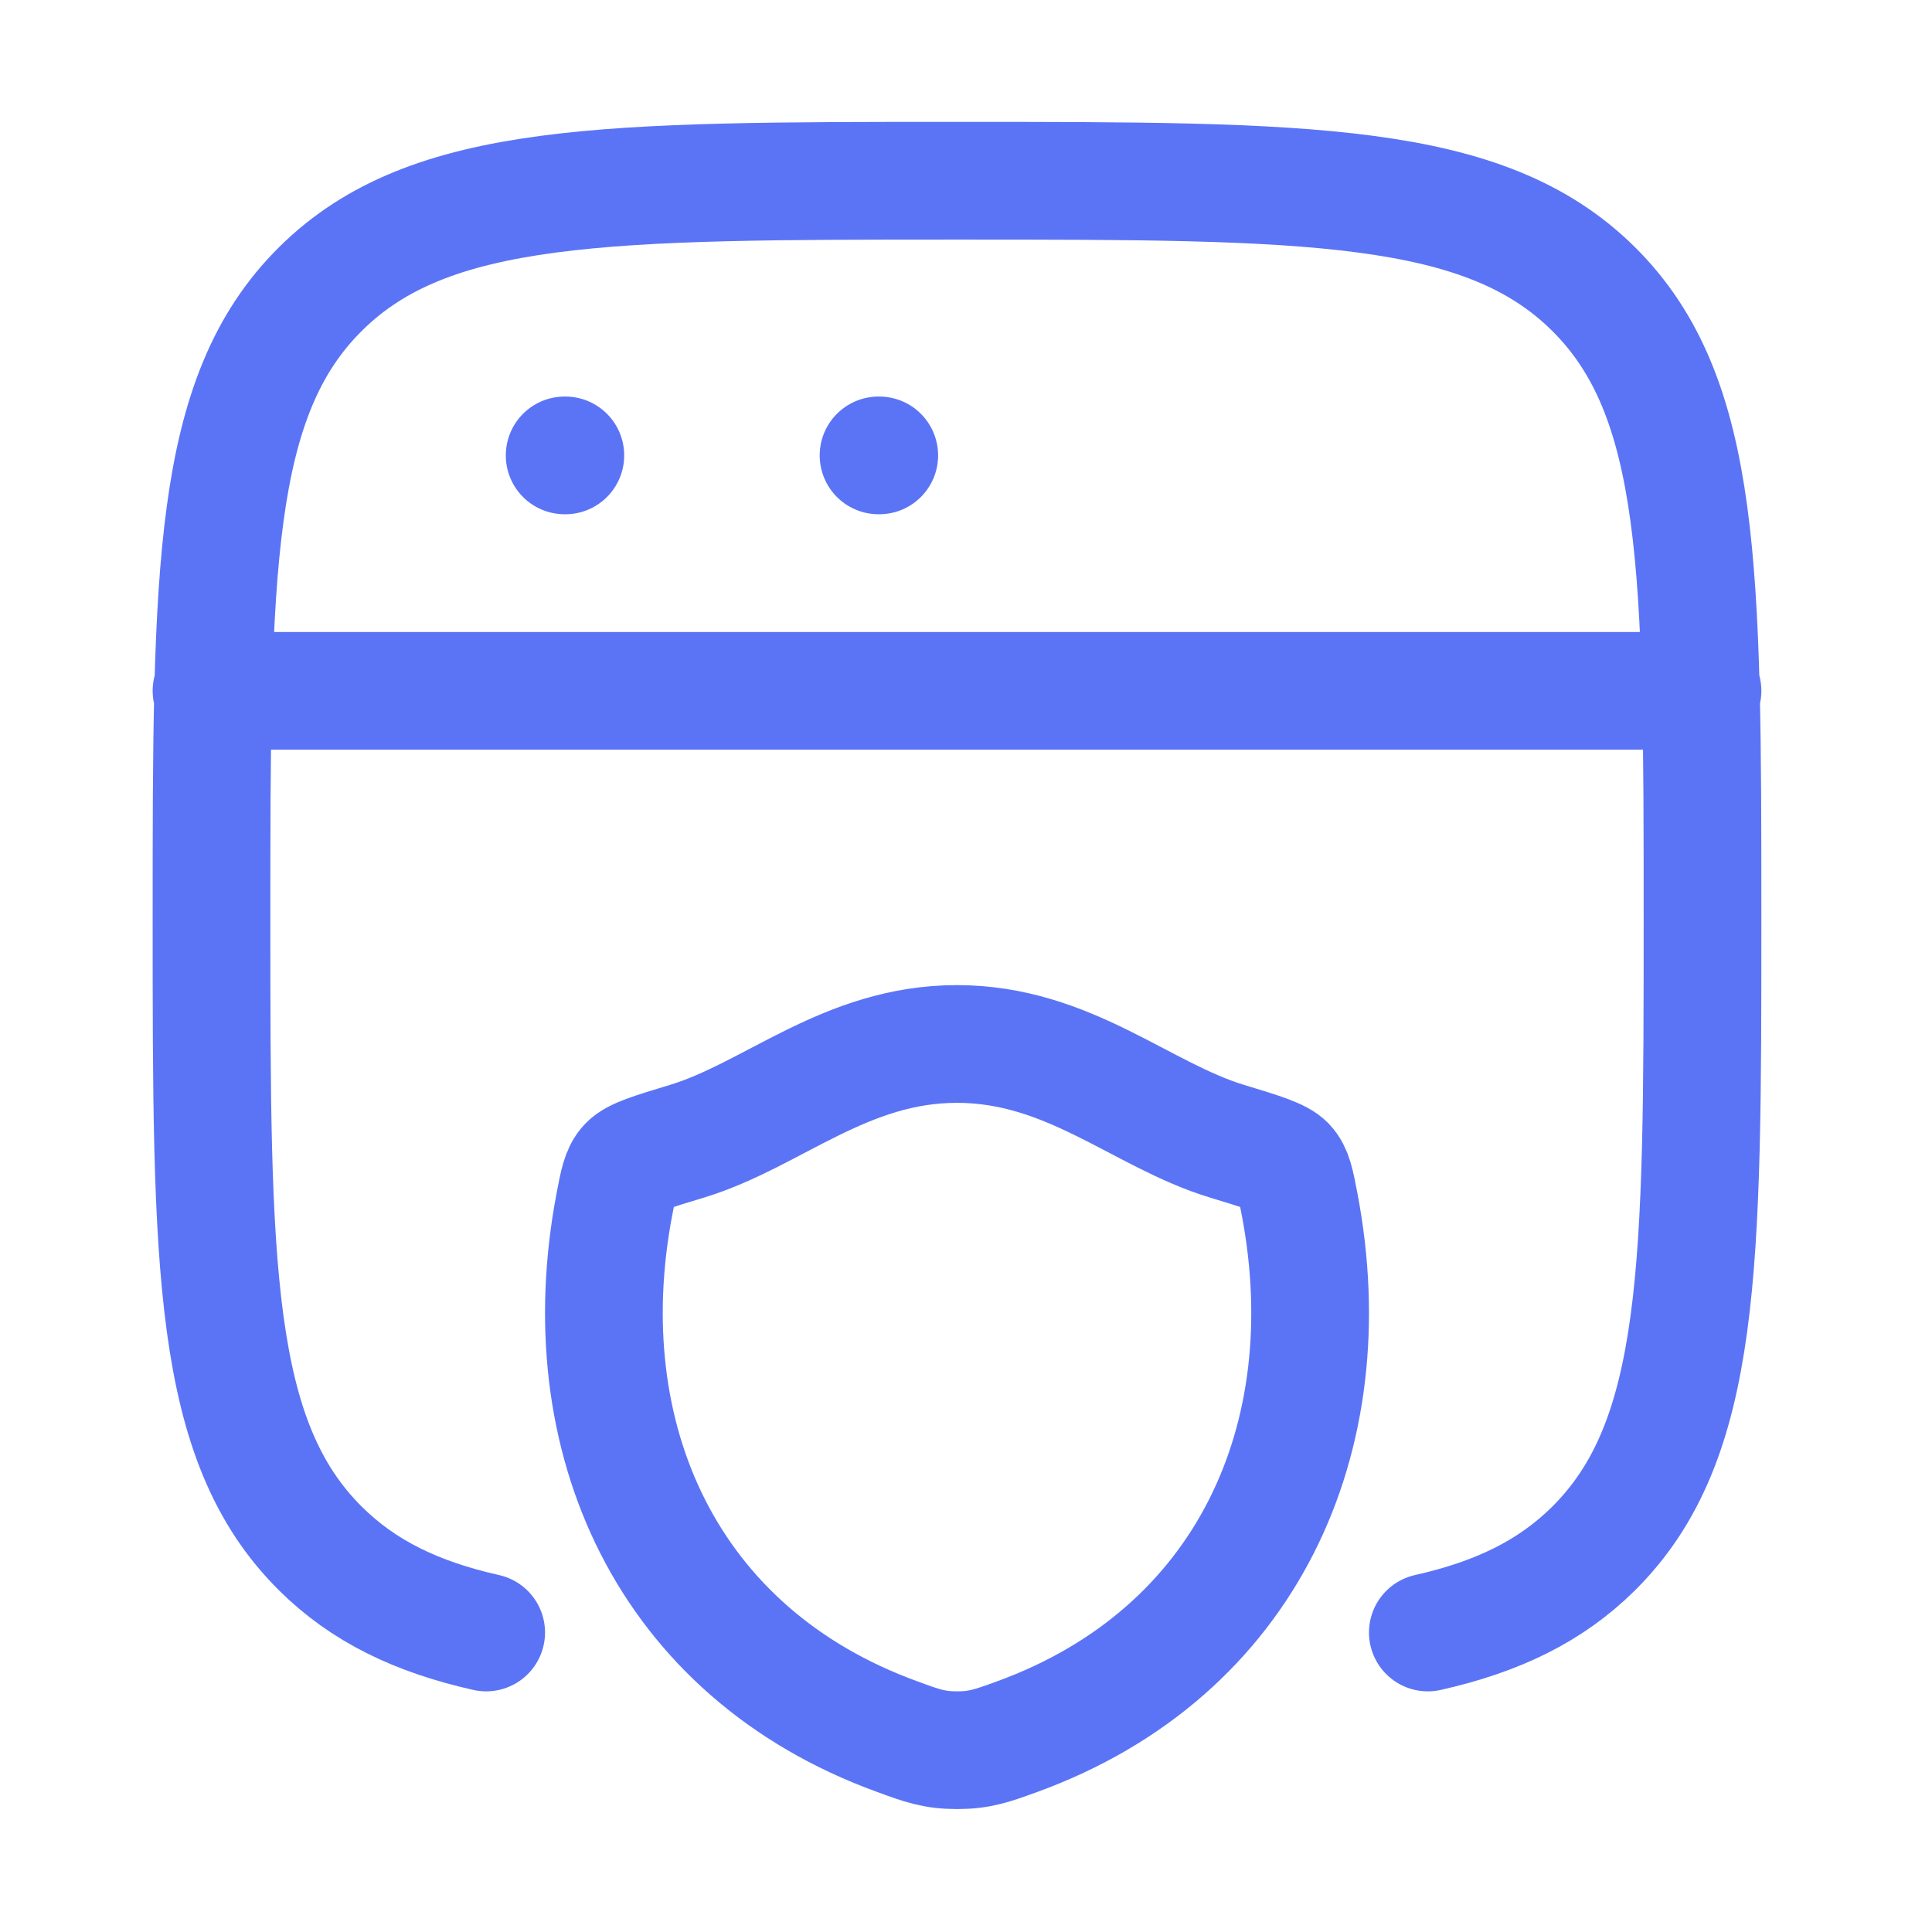
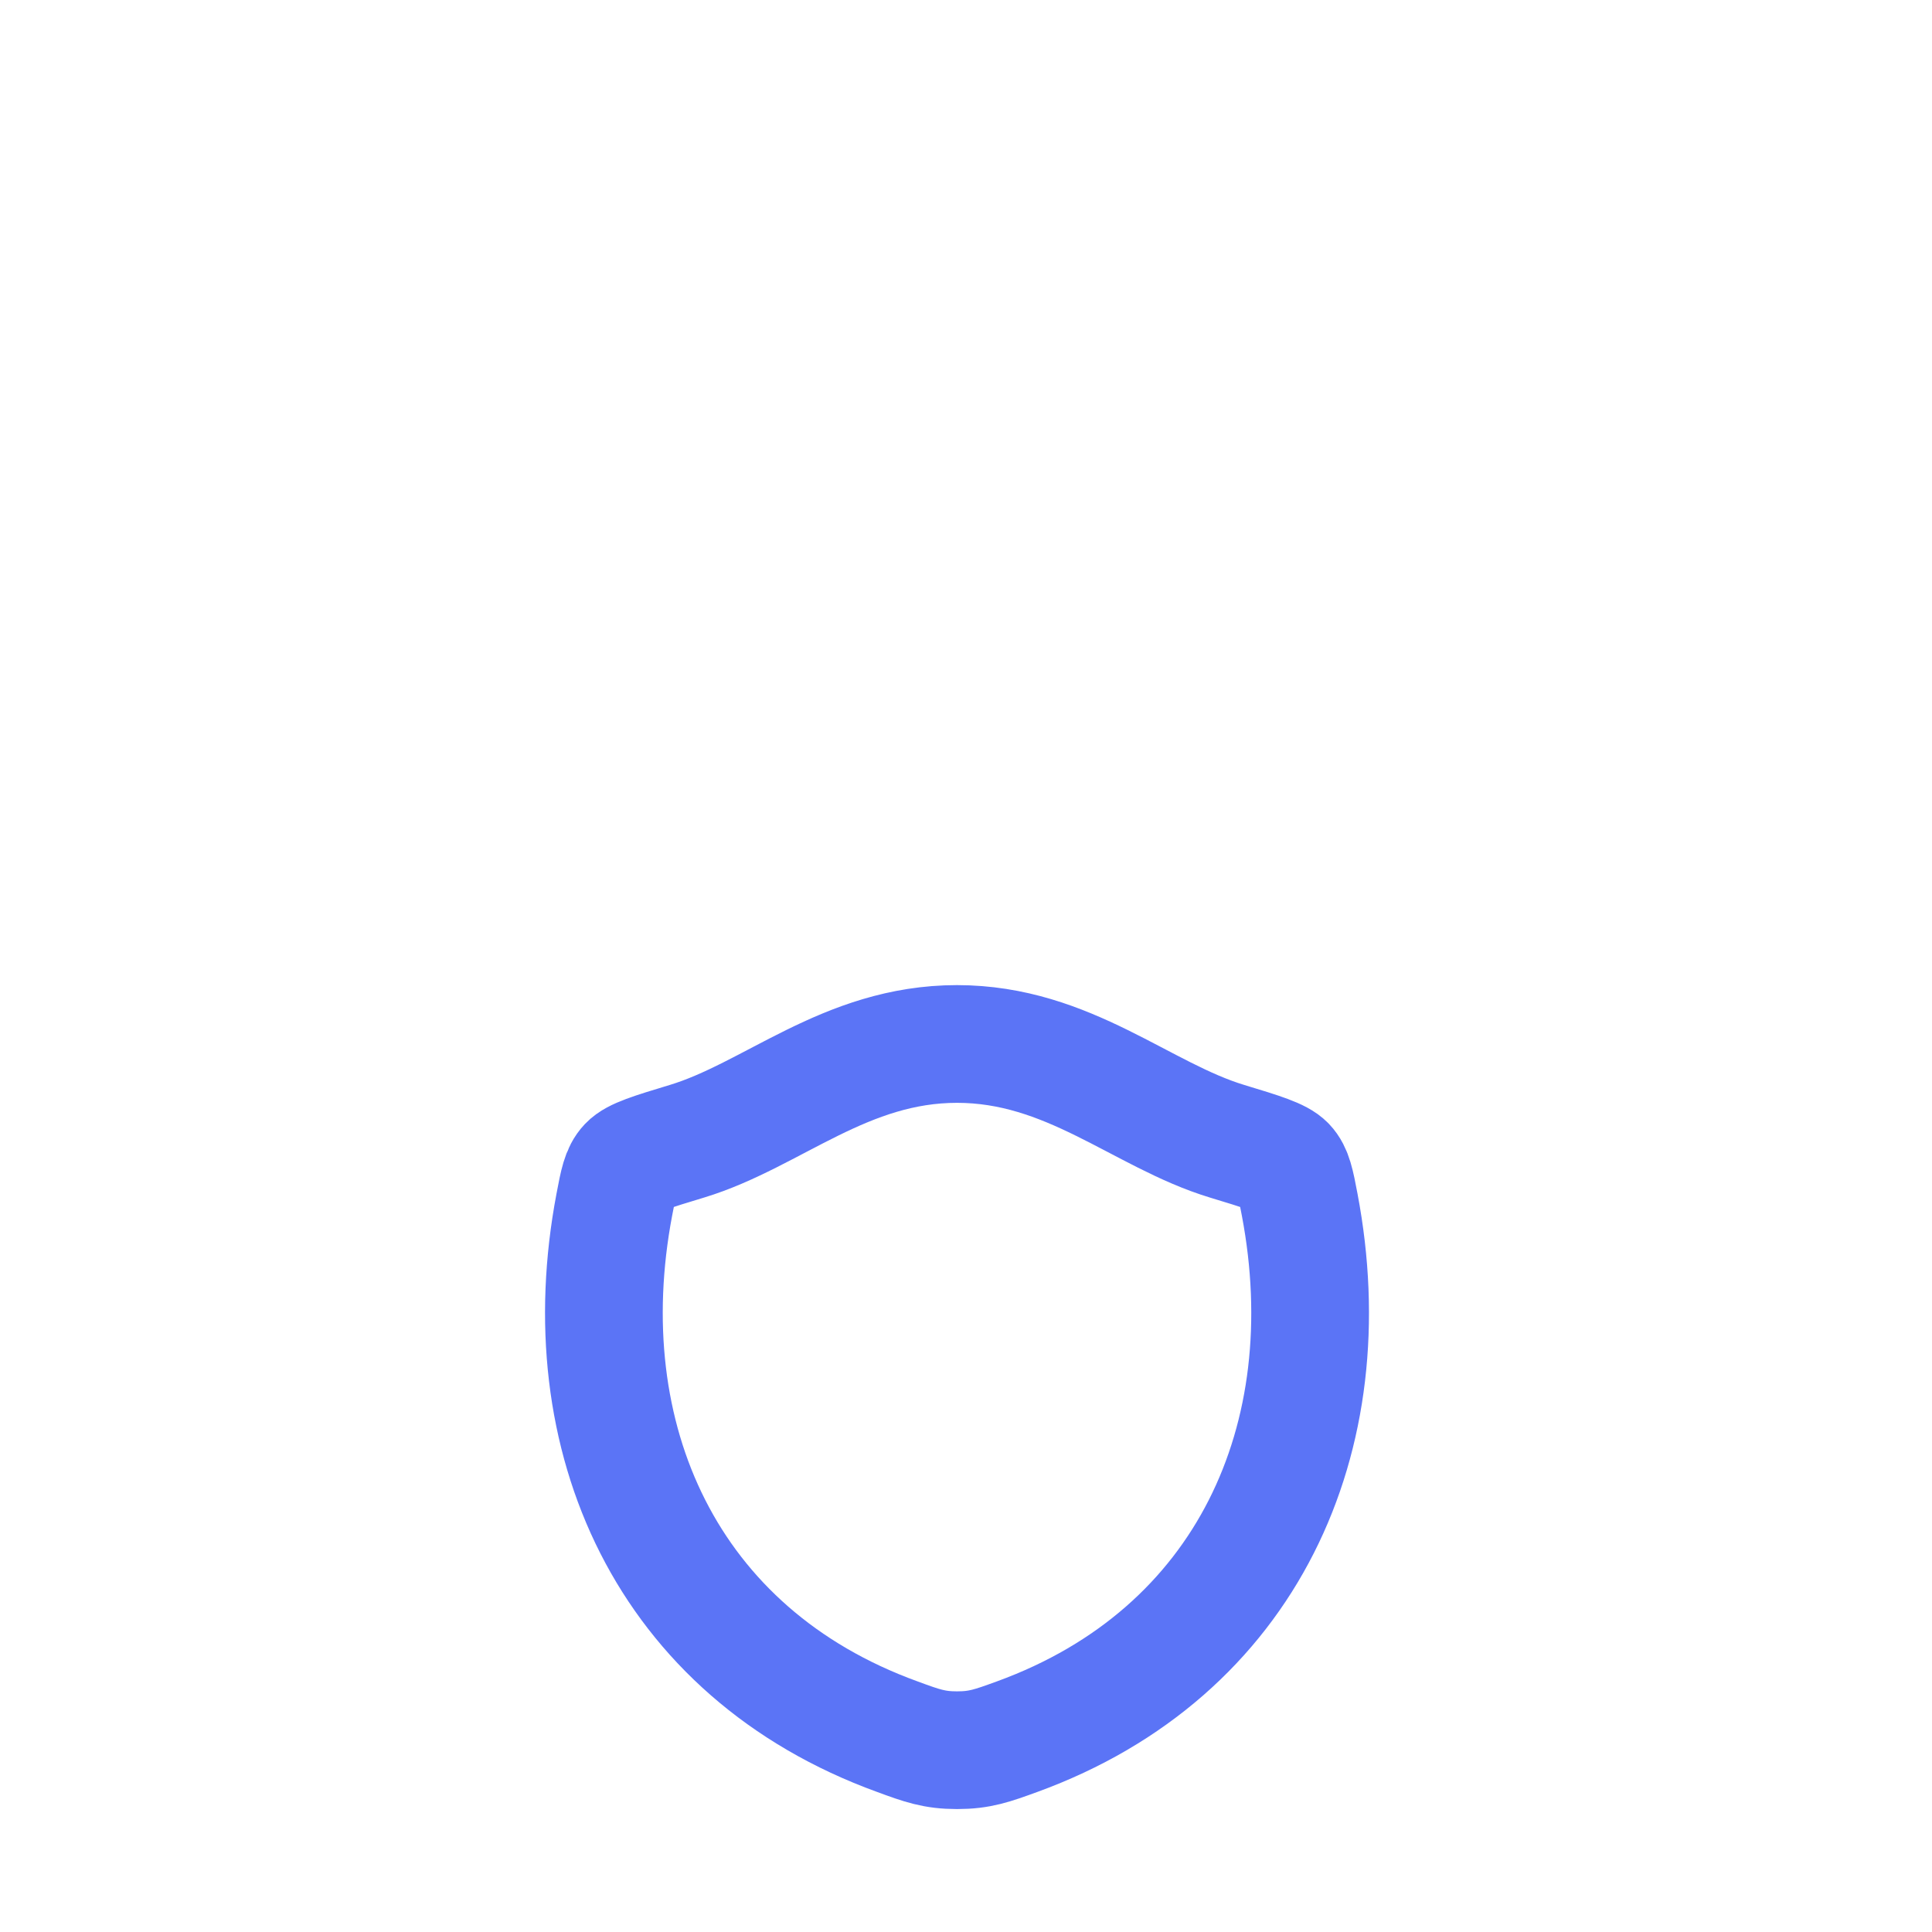
<svg xmlns="http://www.w3.org/2000/svg" width="42" height="42" viewBox="0 0 42 42" fill="none">
-   <path d="M31.04 35.489C32.557 35.148 33.708 34.589 34.638 33.669C37.011 31.318 37.011 27.538 37.011 19.974C37.011 12.409 37.011 8.629 34.638 6.278C32.263 3.929 28.445 3.929 20.805 3.929C13.165 3.929 9.344 3.929 6.971 6.278C4.598 8.627 4.598 12.409 4.598 19.974C4.598 27.538 4.598 31.318 6.971 33.669C7.901 34.59 9.052 35.148 10.569 35.489M4.598 15.018H37.011M12.275 9.9H12.29M19.099 9.9H19.114" stroke="#5B74F6" stroke-width="2.559" stroke-linecap="round" stroke-linejoin="round" />
  <path d="M20.805 22.695C18.372 22.695 16.796 24.245 14.933 24.81C14.175 25.039 13.796 25.155 13.643 25.317C13.489 25.479 13.445 25.714 13.355 26.187C12.394 31.252 14.494 35.933 19.505 37.753C20.042 37.951 20.311 38.048 20.806 38.048C21.301 38.048 21.569 37.951 22.108 37.755C27.116 35.933 29.215 31.252 28.254 26.189C28.164 25.714 28.118 25.477 27.966 25.317C27.814 25.157 27.434 25.039 26.676 24.81C24.812 24.245 23.234 22.695 20.803 22.695" stroke="#5B74F6" stroke-width="2.559" stroke-linecap="round" stroke-linejoin="round" />
</svg>